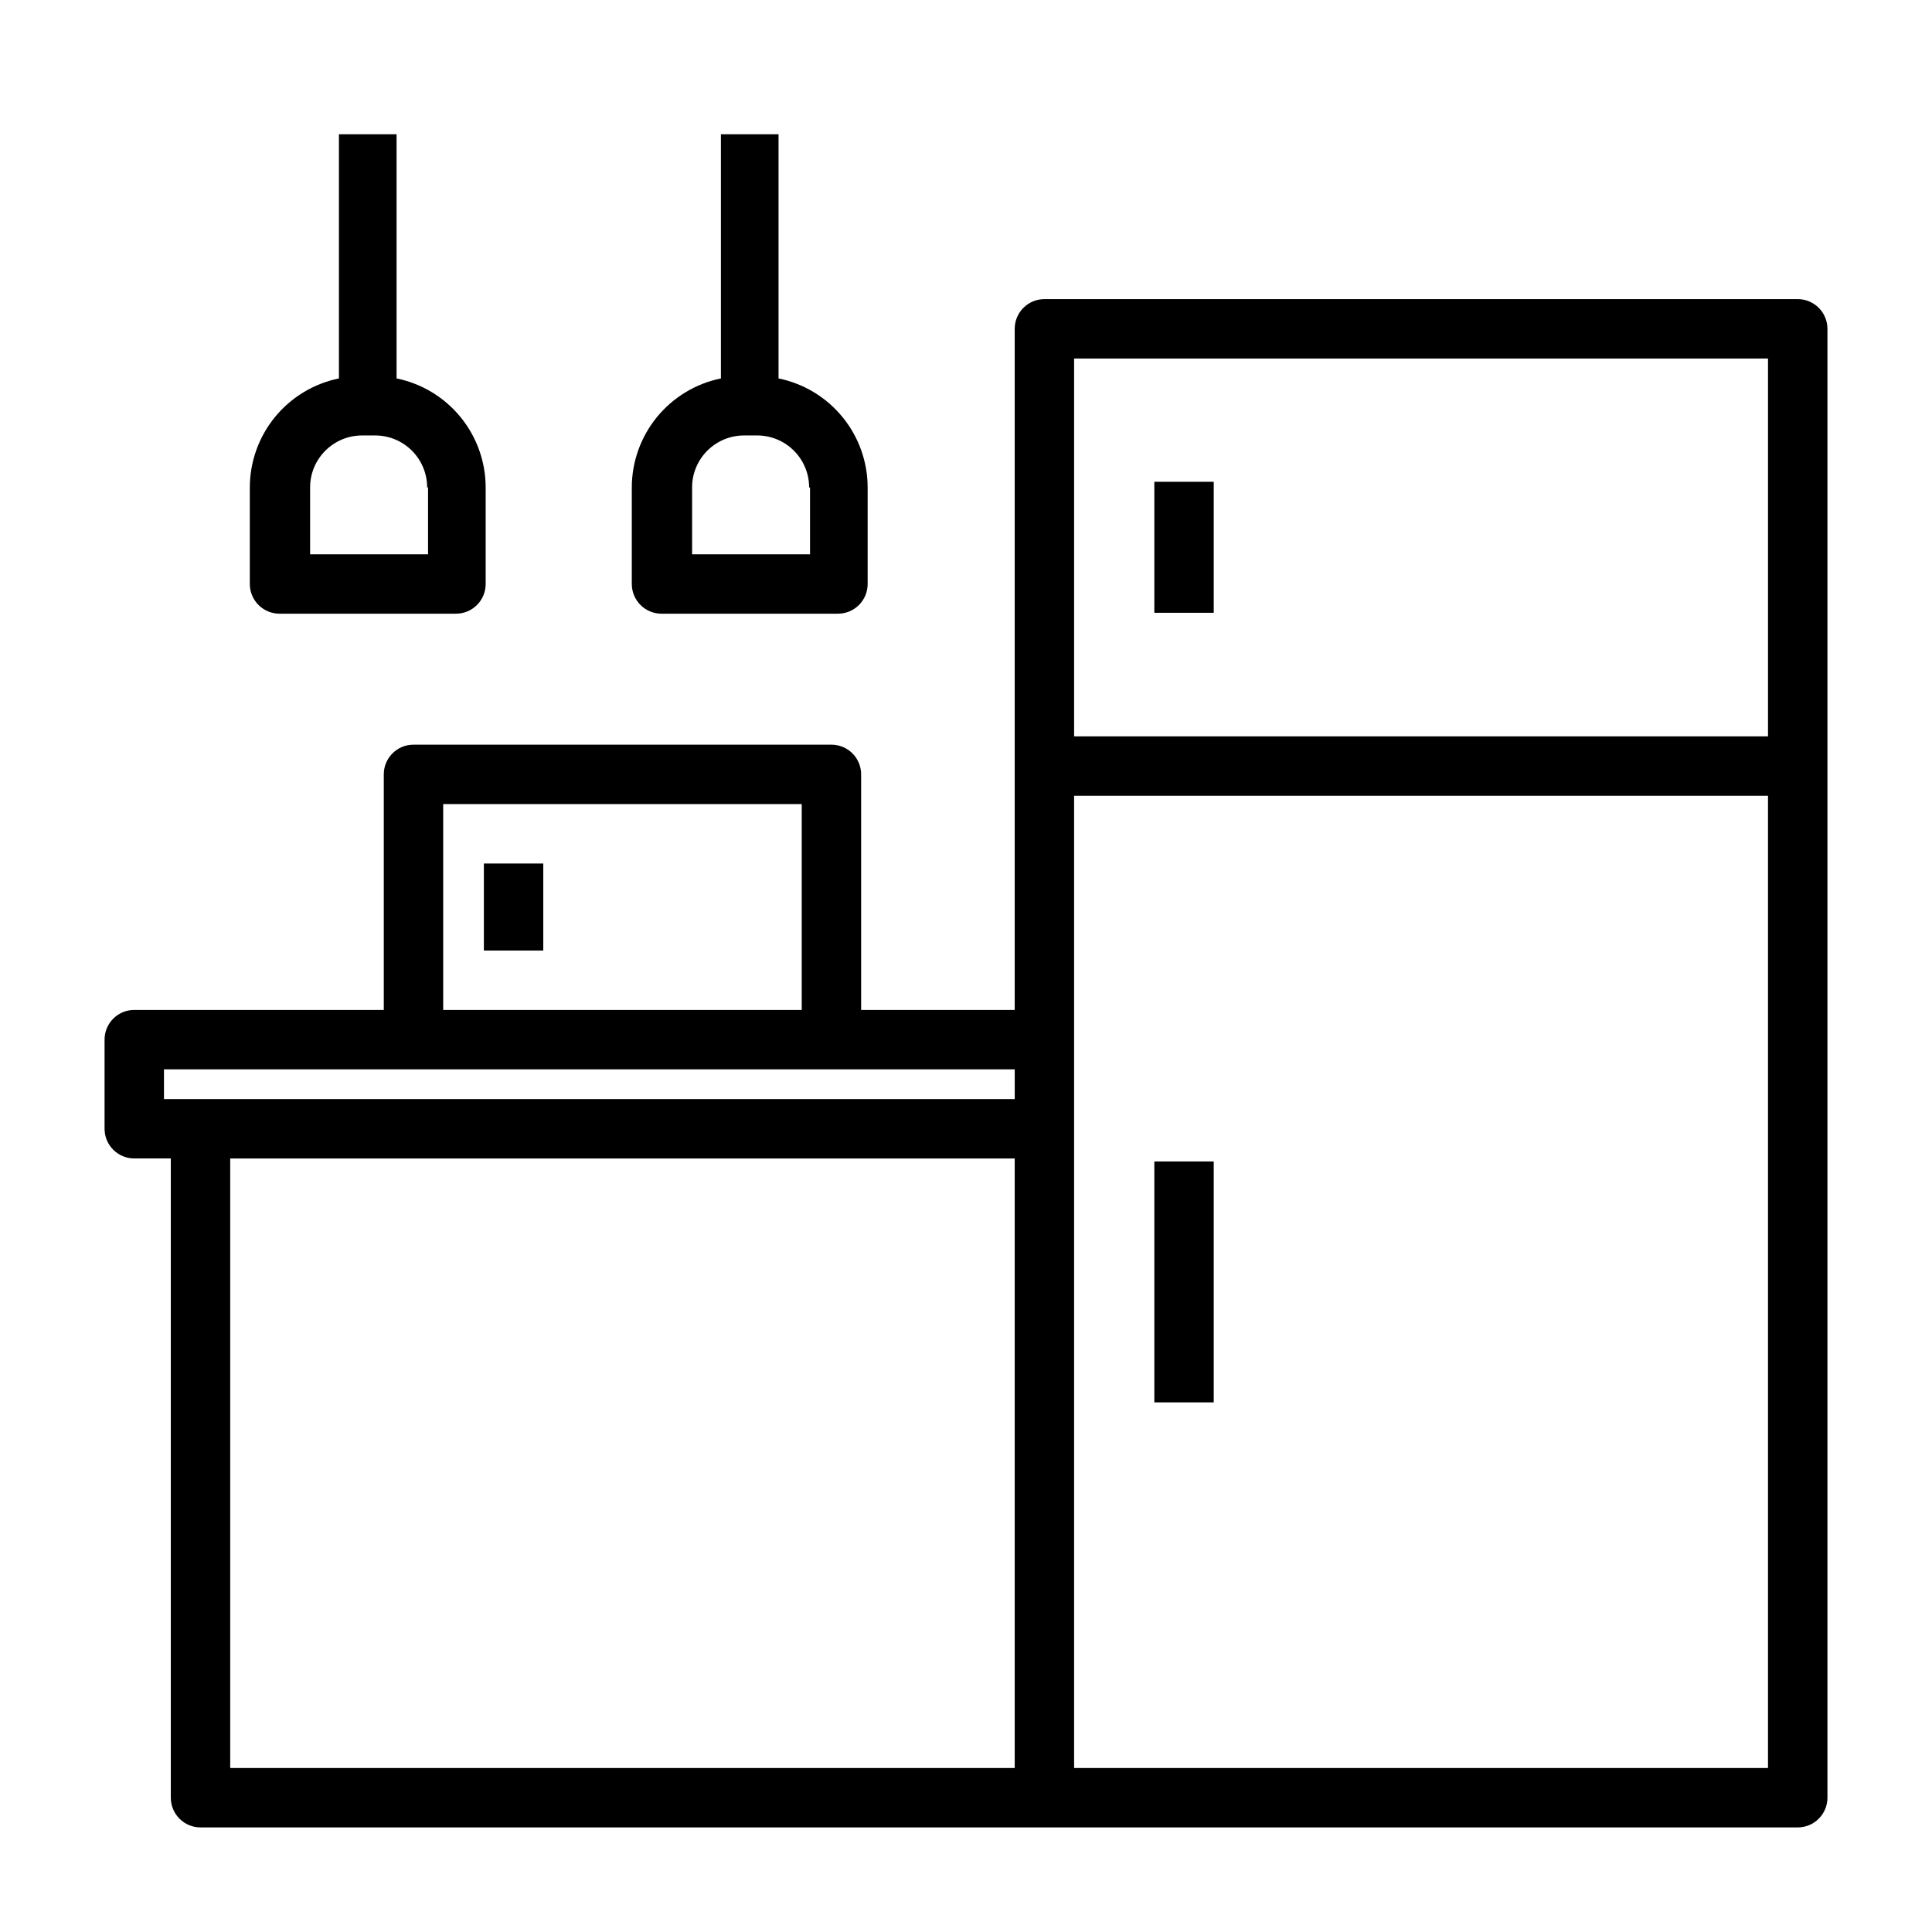
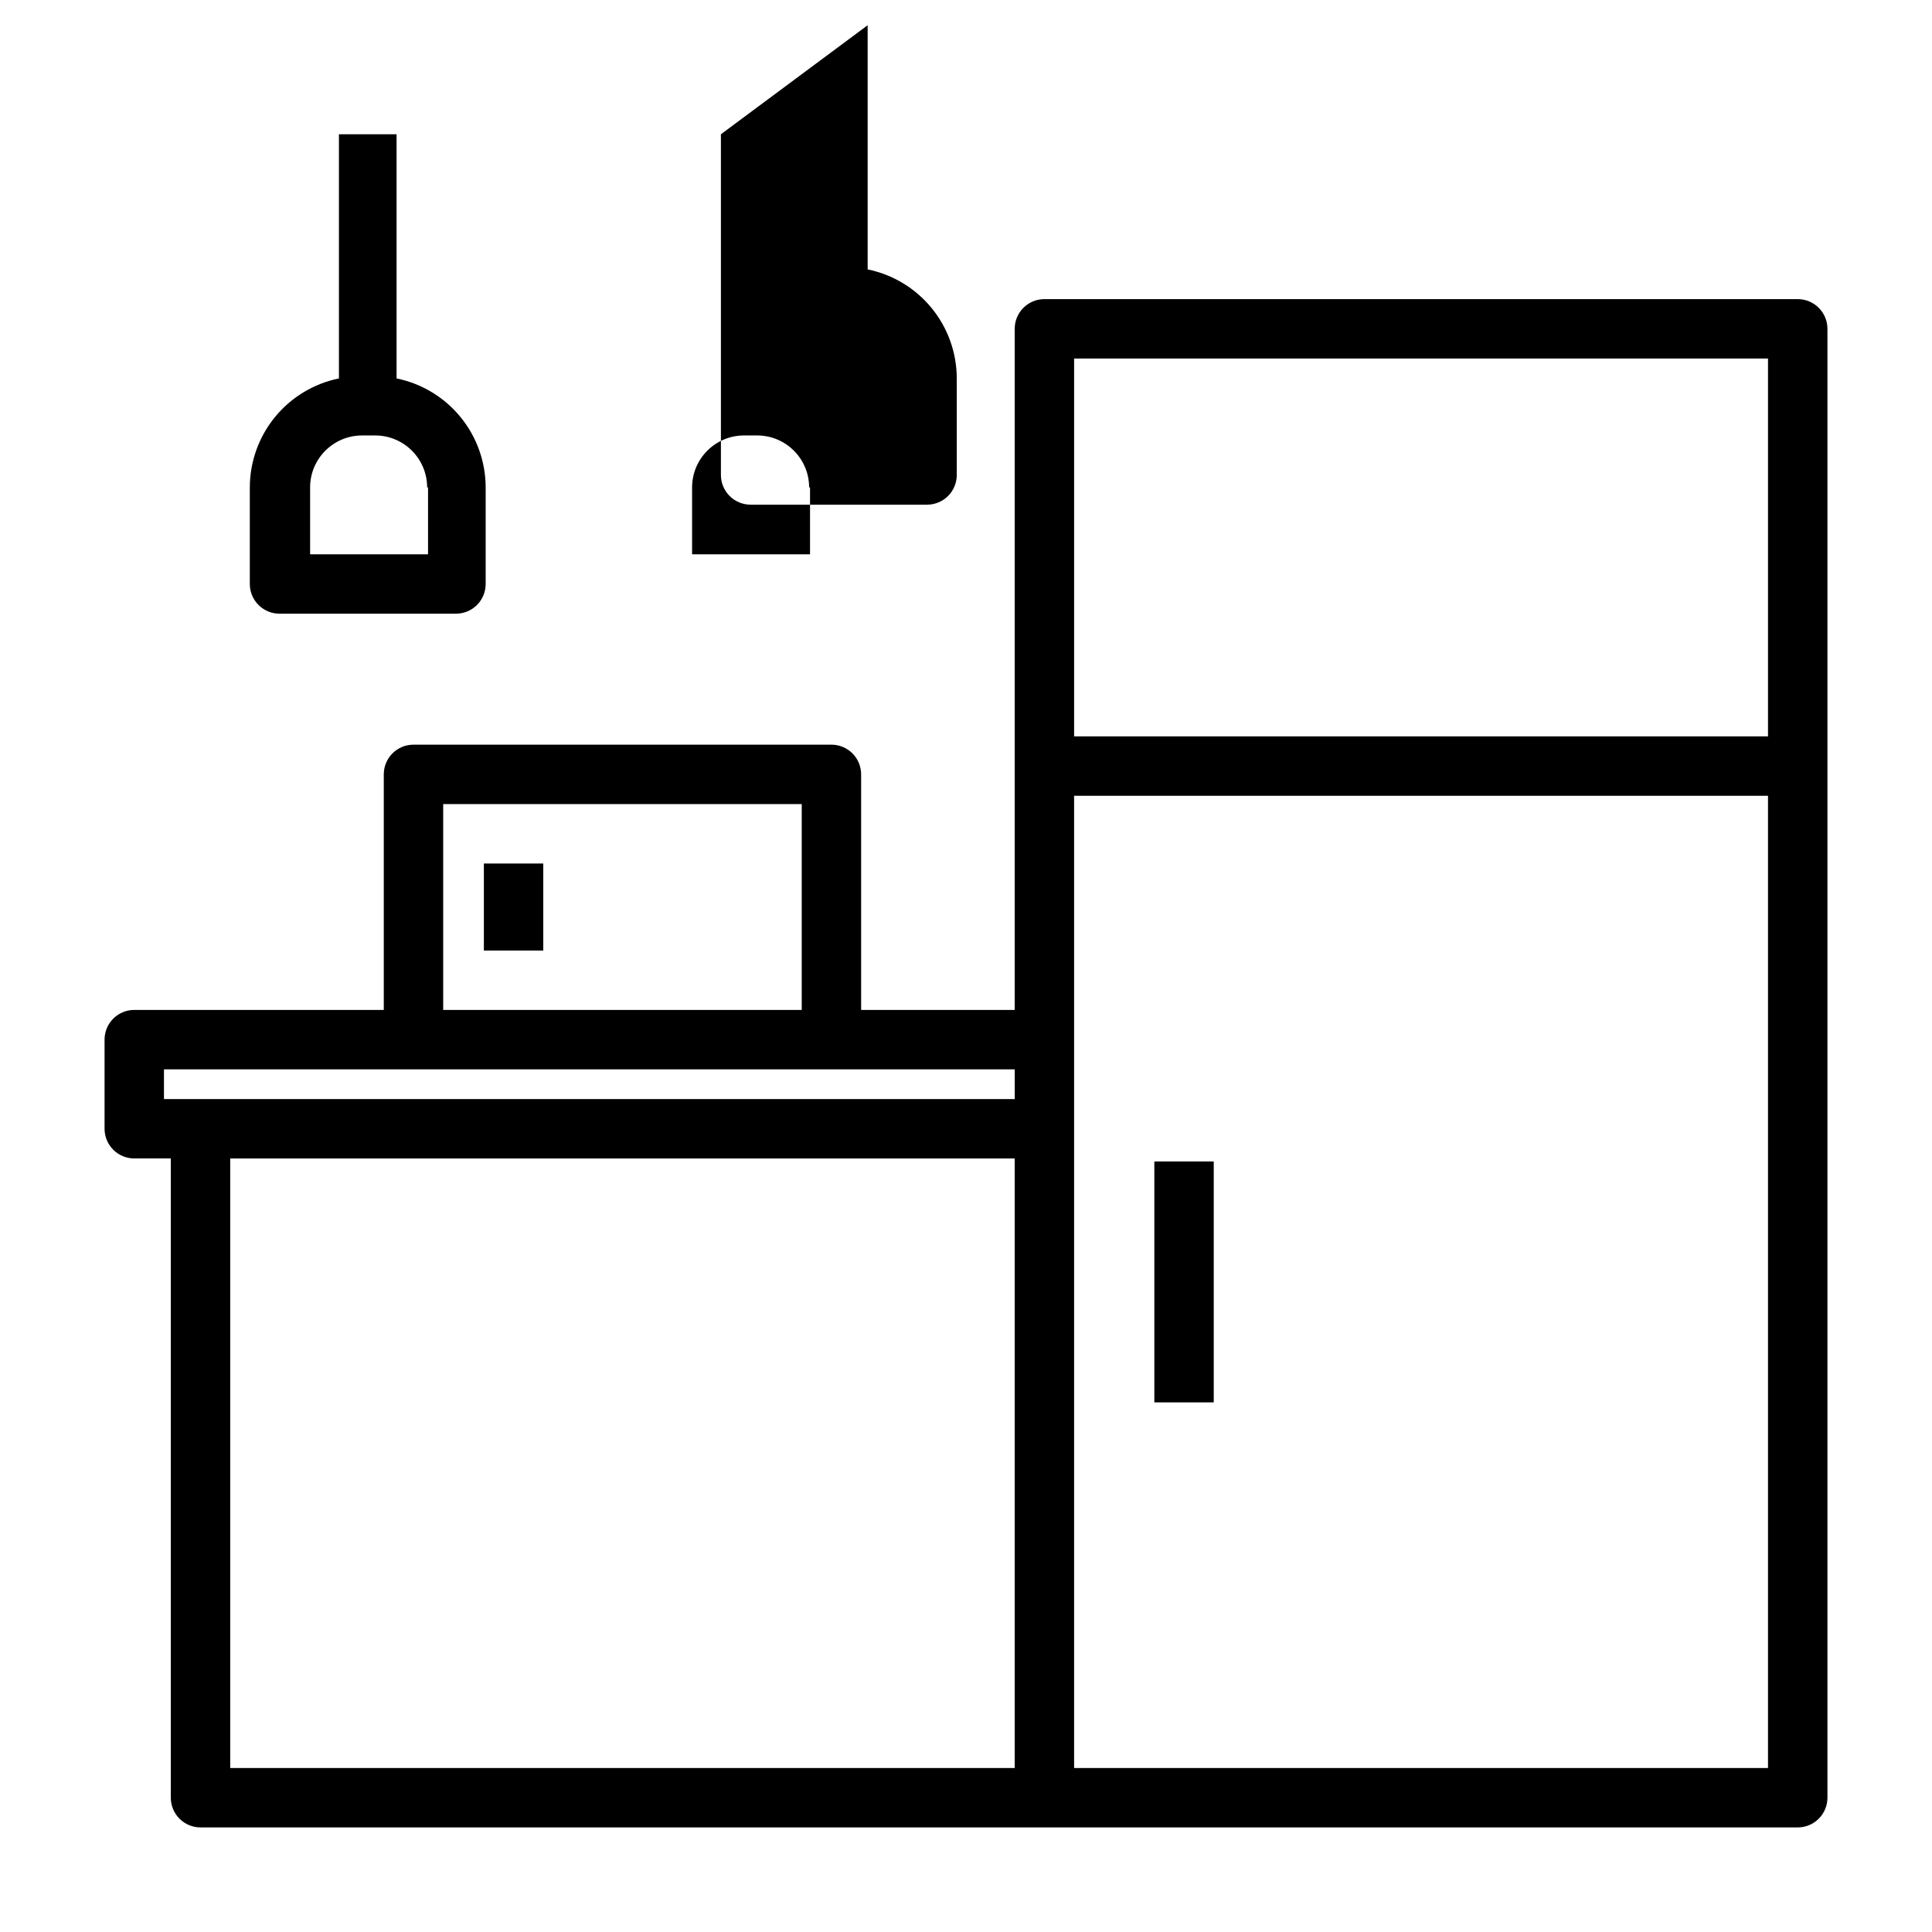
<svg xmlns="http://www.w3.org/2000/svg" fill="#000000" width="800px" height="800px" version="1.1" viewBox="144 144 512 512">
  <g>
    <path d="m620.41 223.27h-199.63c-4.348 0-7.871 3.523-7.871 7.871v180.5h-40.699v-62.426c0-2.086-0.828-4.09-2.305-5.566s-3.481-2.305-5.566-2.305h-110.76c-4.348 0-7.871 3.523-7.871 7.871v62.426h-66.125c-4.348 0-7.871 3.523-7.871 7.871v23.617c0 2.09 0.828 4.09 2.305 5.566s3.477 2.305 5.566 2.305h9.684v169.41c0 2.09 0.828 4.09 2.305 5.566 1.477 1.477 3.477 2.309 5.566 2.309h423.28c2.09 0 4.09-0.832 5.566-2.309 1.477-1.477 2.309-3.477 2.309-5.566v-389.27c0-2.09-0.832-4.09-2.309-5.566-1.477-1.477-3.477-2.305-5.566-2.305zm-191.76 15.742h183.89v100.13h-183.89zm-167.2 118.08h95.016v54.555l-95.016-0.004zm-73.996 70.297h225.46v7.871h-225.46zm17.555 23.617 207.9-0.004v161.54h-207.9zm223.64 161.53v-257.65h183.89v257.65z" />
    <path d="m449.91 451.8h15.742v63.844h-15.742z" />
-     <path d="m449.91 271.68h15.742v34.715h-15.742z" />
    <path d="m233.82 179.58v64.707c-6.66 1.359-12.648 4.977-16.953 10.242-4.301 5.262-6.656 11.852-6.664 18.648v25.586c0 2.086 0.832 4.09 2.305 5.566 1.477 1.477 3.481 2.305 5.566 2.305h46.762c2.086 0 4.09-0.828 5.566-2.305 1.477-1.477 2.305-3.481 2.305-5.566v-25.586c-0.008-6.797-2.359-13.387-6.664-18.648-4.301-5.266-10.289-8.883-16.949-10.242v-64.707zm23.617 93.598v17.711h-31.254v-17.711c0-7.609 6.168-13.777 13.777-13.777h3.465c7.606 0 13.773 6.168 13.773 13.777z" />
-     <path d="m335.05 179.58v64.707c-6.66 1.359-12.648 4.977-16.953 10.242-4.301 5.262-6.656 11.852-6.664 18.648v25.586c0 2.086 0.832 4.09 2.305 5.566 1.477 1.477 3.481 2.305 5.566 2.305h46.762c2.086 0 4.09-0.828 5.566-2.305 1.477-1.477 2.305-3.481 2.305-5.566v-25.586c-0.008-6.797-2.359-13.387-6.664-18.648-4.301-5.266-10.289-8.883-16.953-10.242v-64.707zm23.617 93.598v17.711h-31.254v-17.711c0-7.609 6.168-13.777 13.777-13.777h3.699c7.516 0.129 13.539 6.262 13.539 13.777z" />
+     <path d="m335.05 179.58v64.707v25.586c0 2.086 0.832 4.09 2.305 5.566 1.477 1.477 3.481 2.305 5.566 2.305h46.762c2.086 0 4.09-0.828 5.566-2.305 1.477-1.477 2.305-3.481 2.305-5.566v-25.586c-0.008-6.797-2.359-13.387-6.664-18.648-4.301-5.266-10.289-8.883-16.953-10.242v-64.707zm23.617 93.598v17.711h-31.254v-17.711c0-7.609 6.168-13.777 13.777-13.777h3.699c7.516 0.129 13.539 6.262 13.539 13.777z" />
    <path d="m272.23 372.84h15.742v23.066h-15.742z" />
  </g>
</svg>